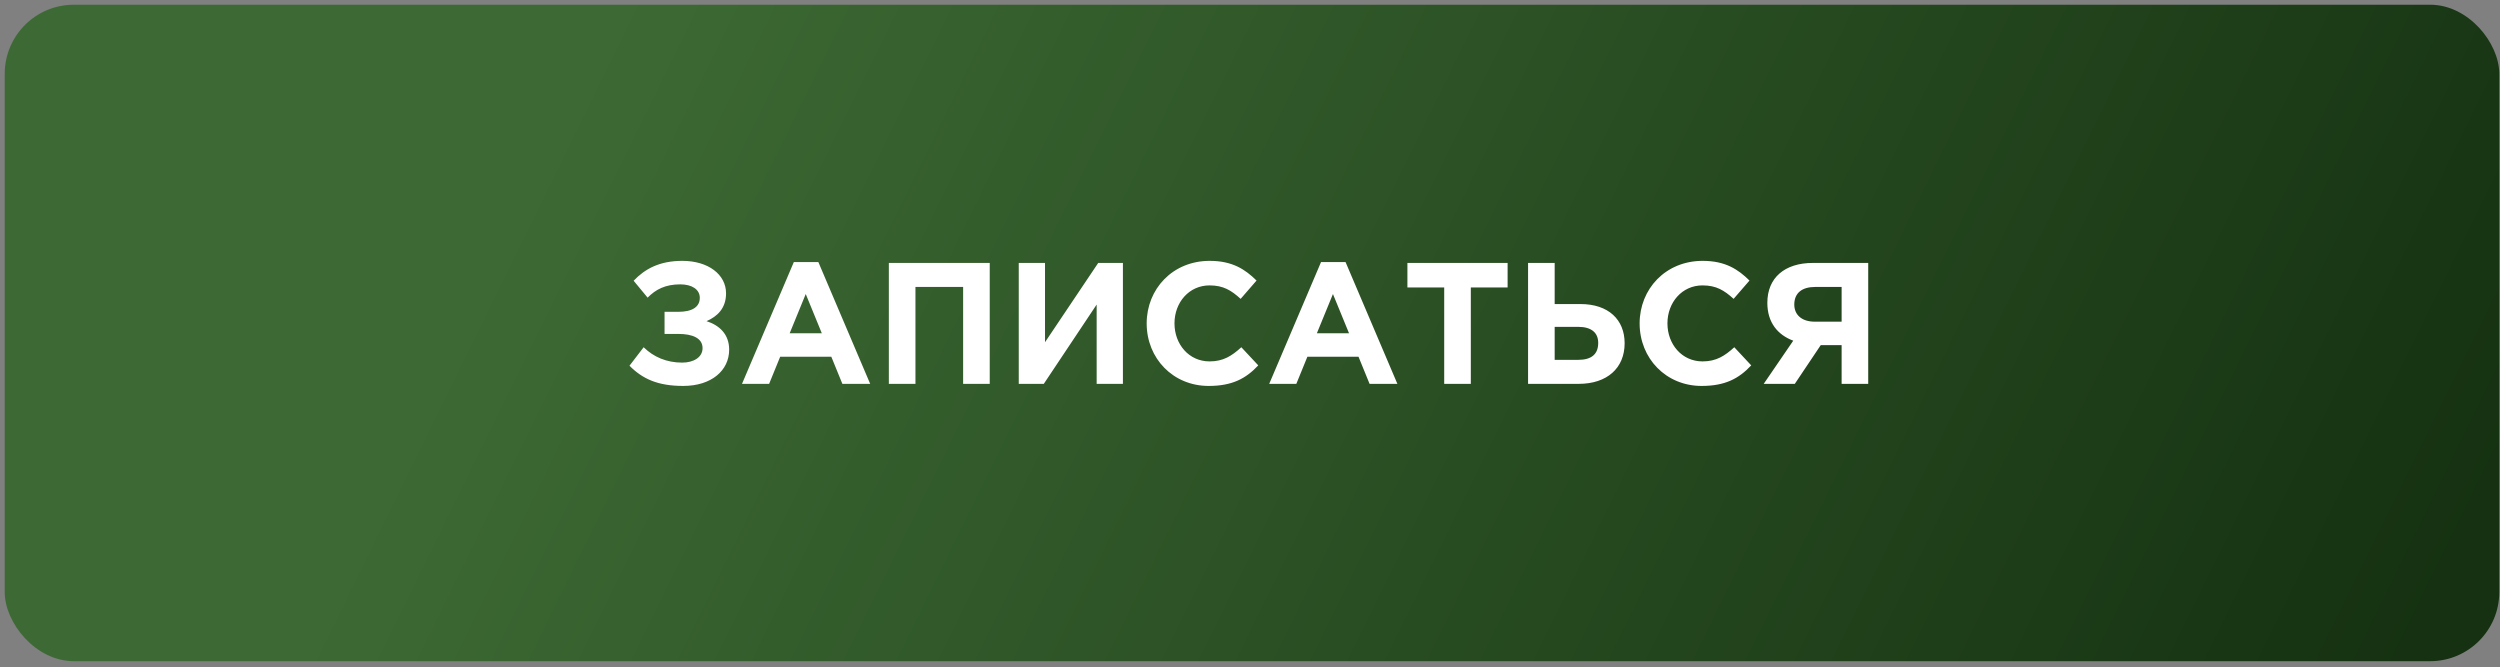
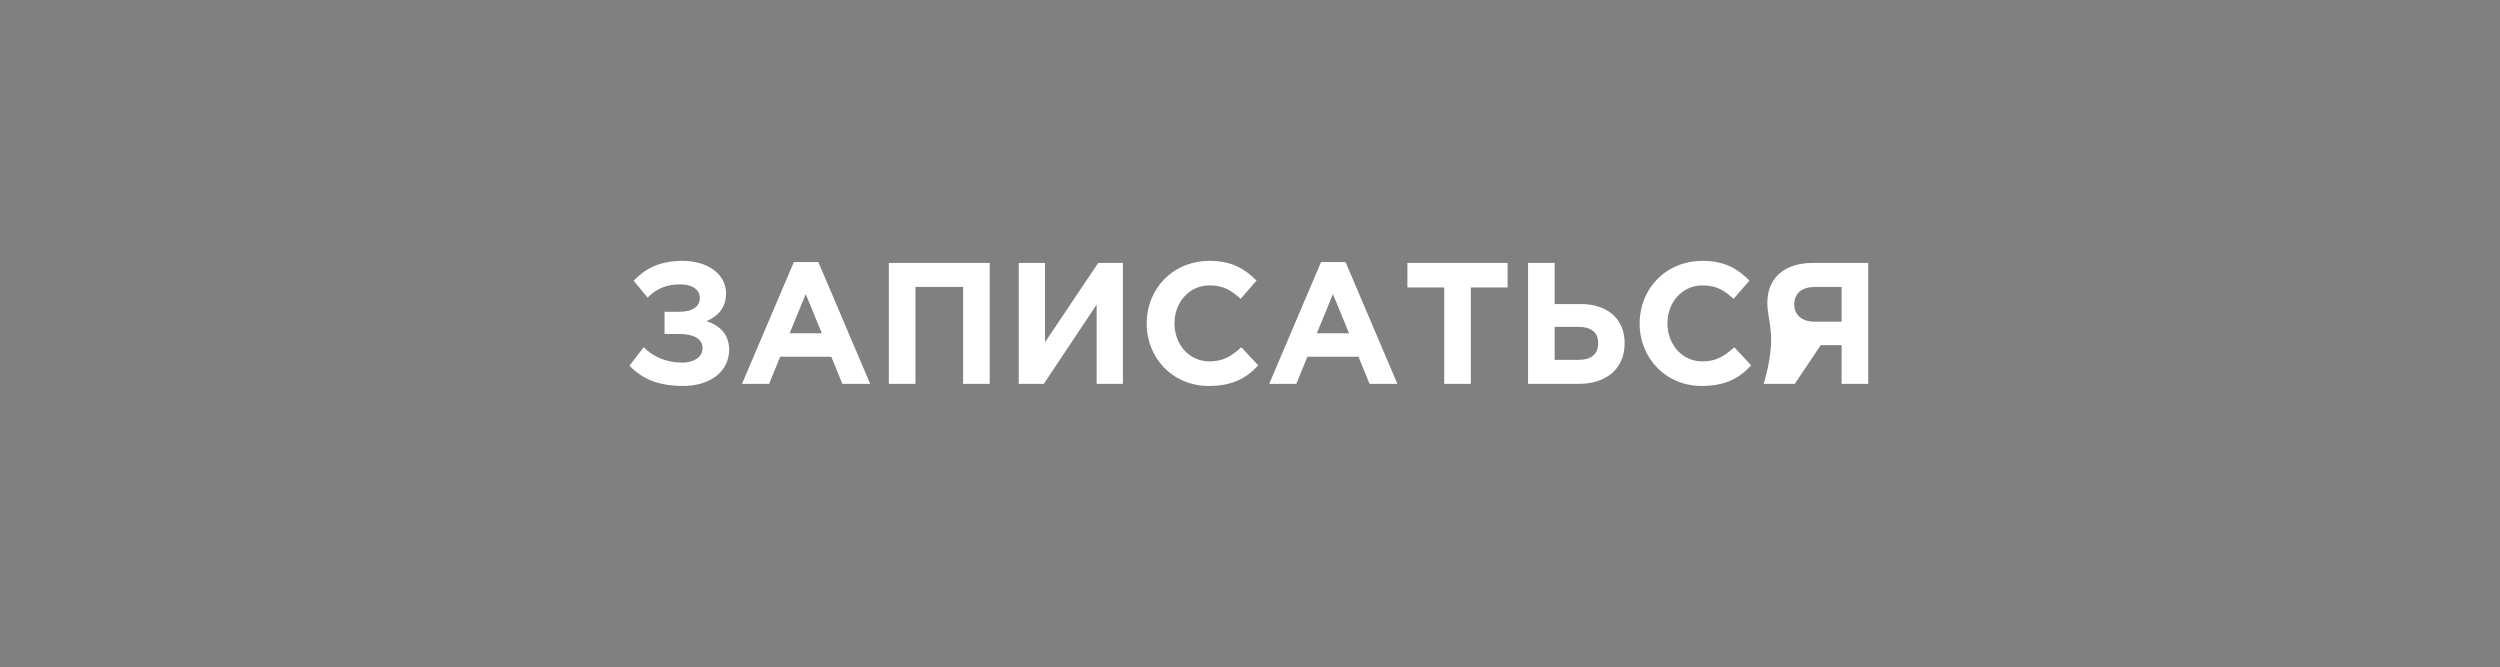
<svg xmlns="http://www.w3.org/2000/svg" width="326" height="87" viewBox="0 0 326 87" fill="none">
  <rect x="0" y="0" width="326" height="87" fill="#808080" stroke="none" />
-   <rect x="0.615" y="0.616" width="325.29" height="85.603" rx="9.011" fill="url(#paint0_linear_1162_32)" />
-   <path d="M88.978 34.016C92.357 34.016 94.677 35.796 94.677 38.251C94.677 40.211 93.528 41.27 92.132 41.878C93.821 42.419 95.083 43.59 95.083 45.595C95.083 48.321 92.763 50.326 89.091 50.326C85.779 50.326 83.774 49.402 82.085 47.69L83.932 45.28C85.216 46.541 86.906 47.285 88.956 47.285C90.42 47.285 91.614 46.609 91.614 45.392C91.614 44.086 90.285 43.545 88.482 43.545H86.658V40.662H88.437C90.262 40.662 91.253 40.031 91.253 38.837C91.253 37.733 90.217 37.08 88.708 37.08C86.77 37.08 85.509 37.733 84.45 38.814L82.625 36.607C84.09 35.075 85.982 34.016 88.978 34.016ZM96.757 50.055L103.515 34.174H106.713L113.472 50.055H109.845L108.403 46.519H101.735L100.293 50.055H96.757ZM102.974 43.455H107.164L105.069 38.341L102.974 43.455ZM115.905 50.055V34.286H129.061V50.055H125.592V37.418H119.375V50.055H115.905ZM146.428 34.286V50.055H143.004V39.715L136.111 50.055H132.845V34.286H136.269V44.626L143.207 34.286H146.428ZM157.613 50.326C152.972 50.326 149.526 46.744 149.526 42.171C149.526 37.688 152.905 34.016 157.748 34.016C160.722 34.016 162.389 35.142 163.853 36.584L161.78 38.972C160.564 37.868 159.528 37.215 157.725 37.215C155.067 37.215 153.152 39.423 153.152 42.171C153.152 44.874 155.022 47.127 157.725 47.127C159.528 47.127 160.631 46.406 161.87 45.28L164.078 47.645C162.456 49.38 160.654 50.326 157.613 50.326ZM165.504 50.055L172.262 34.174H175.461L182.219 50.055H178.592L177.15 46.519H170.482L169.04 50.055H165.504ZM171.721 43.455H175.911L173.816 38.341L171.721 43.455ZM188.324 50.055V37.485H183.526V34.286H196.592V37.485H191.794V50.055H188.324ZM199.26 50.055V34.286H202.729V39.648H206.086C209.735 39.648 211.852 41.675 211.852 44.762C211.852 48.005 209.555 50.055 205.86 50.055H199.26ZM205.793 42.621H202.729V46.924H205.815C207.527 46.924 208.406 46.181 208.406 44.717C208.406 43.387 207.527 42.621 205.793 42.621ZM221.894 50.326C217.253 50.326 213.807 46.744 213.807 42.171C213.807 37.688 217.186 34.016 222.029 34.016C225.003 34.016 226.67 35.142 228.134 36.584L226.062 38.972C224.845 37.868 223.809 37.215 222.007 37.215C219.348 37.215 217.434 39.423 217.434 42.171C217.434 44.874 219.303 47.127 222.007 47.127C223.809 47.127 224.913 46.406 226.152 45.28L228.359 47.645C226.737 49.38 224.935 50.326 221.894 50.326ZM243.616 34.286V50.055H240.147V45.009H237.422L234.042 50.055H229.988L233.84 44.424C231.835 43.68 230.461 42.081 230.461 39.49C230.461 36.224 232.713 34.286 236.408 34.286H243.616ZM236.633 41.946H240.147V37.418H236.701C235.011 37.418 233.975 38.184 233.975 39.715C233.975 41.045 234.944 41.946 236.633 41.946Z" fill="white" />
+   <path d="M88.978 34.016C92.357 34.016 94.677 35.796 94.677 38.251C94.677 40.211 93.528 41.27 92.132 41.878C93.821 42.419 95.083 43.59 95.083 45.595C95.083 48.321 92.763 50.326 89.091 50.326C85.779 50.326 83.774 49.402 82.085 47.69L83.932 45.28C85.216 46.541 86.906 47.285 88.956 47.285C90.42 47.285 91.614 46.609 91.614 45.392C91.614 44.086 90.285 43.545 88.482 43.545H86.658V40.662H88.437C90.262 40.662 91.253 40.031 91.253 38.837C91.253 37.733 90.217 37.08 88.708 37.08C86.77 37.08 85.509 37.733 84.45 38.814L82.625 36.607C84.09 35.075 85.982 34.016 88.978 34.016ZM96.757 50.055L103.515 34.174H106.713L113.472 50.055H109.845L108.403 46.519H101.735L100.293 50.055H96.757ZM102.974 43.455H107.164L105.069 38.341L102.974 43.455ZM115.905 50.055V34.286H129.061V50.055H125.592V37.418H119.375V50.055H115.905ZM146.428 34.286V50.055H143.004V39.715L136.111 50.055H132.845V34.286H136.269V44.626L143.207 34.286H146.428ZM157.613 50.326C152.972 50.326 149.526 46.744 149.526 42.171C149.526 37.688 152.905 34.016 157.748 34.016C160.722 34.016 162.389 35.142 163.853 36.584L161.78 38.972C160.564 37.868 159.528 37.215 157.725 37.215C155.067 37.215 153.152 39.423 153.152 42.171C153.152 44.874 155.022 47.127 157.725 47.127C159.528 47.127 160.631 46.406 161.87 45.28L164.078 47.645C162.456 49.38 160.654 50.326 157.613 50.326ZM165.504 50.055L172.262 34.174H175.461L182.219 50.055H178.592L177.15 46.519H170.482L169.04 50.055H165.504ZM171.721 43.455H175.911L173.816 38.341L171.721 43.455ZM188.324 50.055V37.485H183.526V34.286H196.592V37.485H191.794V50.055H188.324ZM199.26 50.055V34.286H202.729V39.648H206.086C209.735 39.648 211.852 41.675 211.852 44.762C211.852 48.005 209.555 50.055 205.86 50.055H199.26ZM205.793 42.621H202.729V46.924H205.815C207.527 46.924 208.406 46.181 208.406 44.717C208.406 43.387 207.527 42.621 205.793 42.621ZM221.894 50.326C217.253 50.326 213.807 46.744 213.807 42.171C213.807 37.688 217.186 34.016 222.029 34.016C225.003 34.016 226.67 35.142 228.134 36.584L226.062 38.972C224.845 37.868 223.809 37.215 222.007 37.215C219.348 37.215 217.434 39.423 217.434 42.171C217.434 44.874 219.303 47.127 222.007 47.127C223.809 47.127 224.913 46.406 226.152 45.28L228.359 47.645C226.737 49.38 224.935 50.326 221.894 50.326ZM243.616 34.286V50.055H240.147V45.009H237.422L234.042 50.055H229.988C231.835 43.68 230.461 42.081 230.461 39.49C230.461 36.224 232.713 34.286 236.408 34.286H243.616ZM236.633 41.946H240.147V37.418H236.701C235.011 37.418 233.975 38.184 233.975 39.715C233.975 41.045 234.944 41.946 236.633 41.946Z" fill="white" />
  <defs>
    <linearGradient id="paint0_linear_1162_32" x1="86" y1="-13" x2="309" y2="96.5" gradientUnits="userSpaceOnUse">
      <stop stop-color="#3D6A34" />
      <stop offset="1" stop-color="#153111" />
    </linearGradient>
  </defs>
</svg>